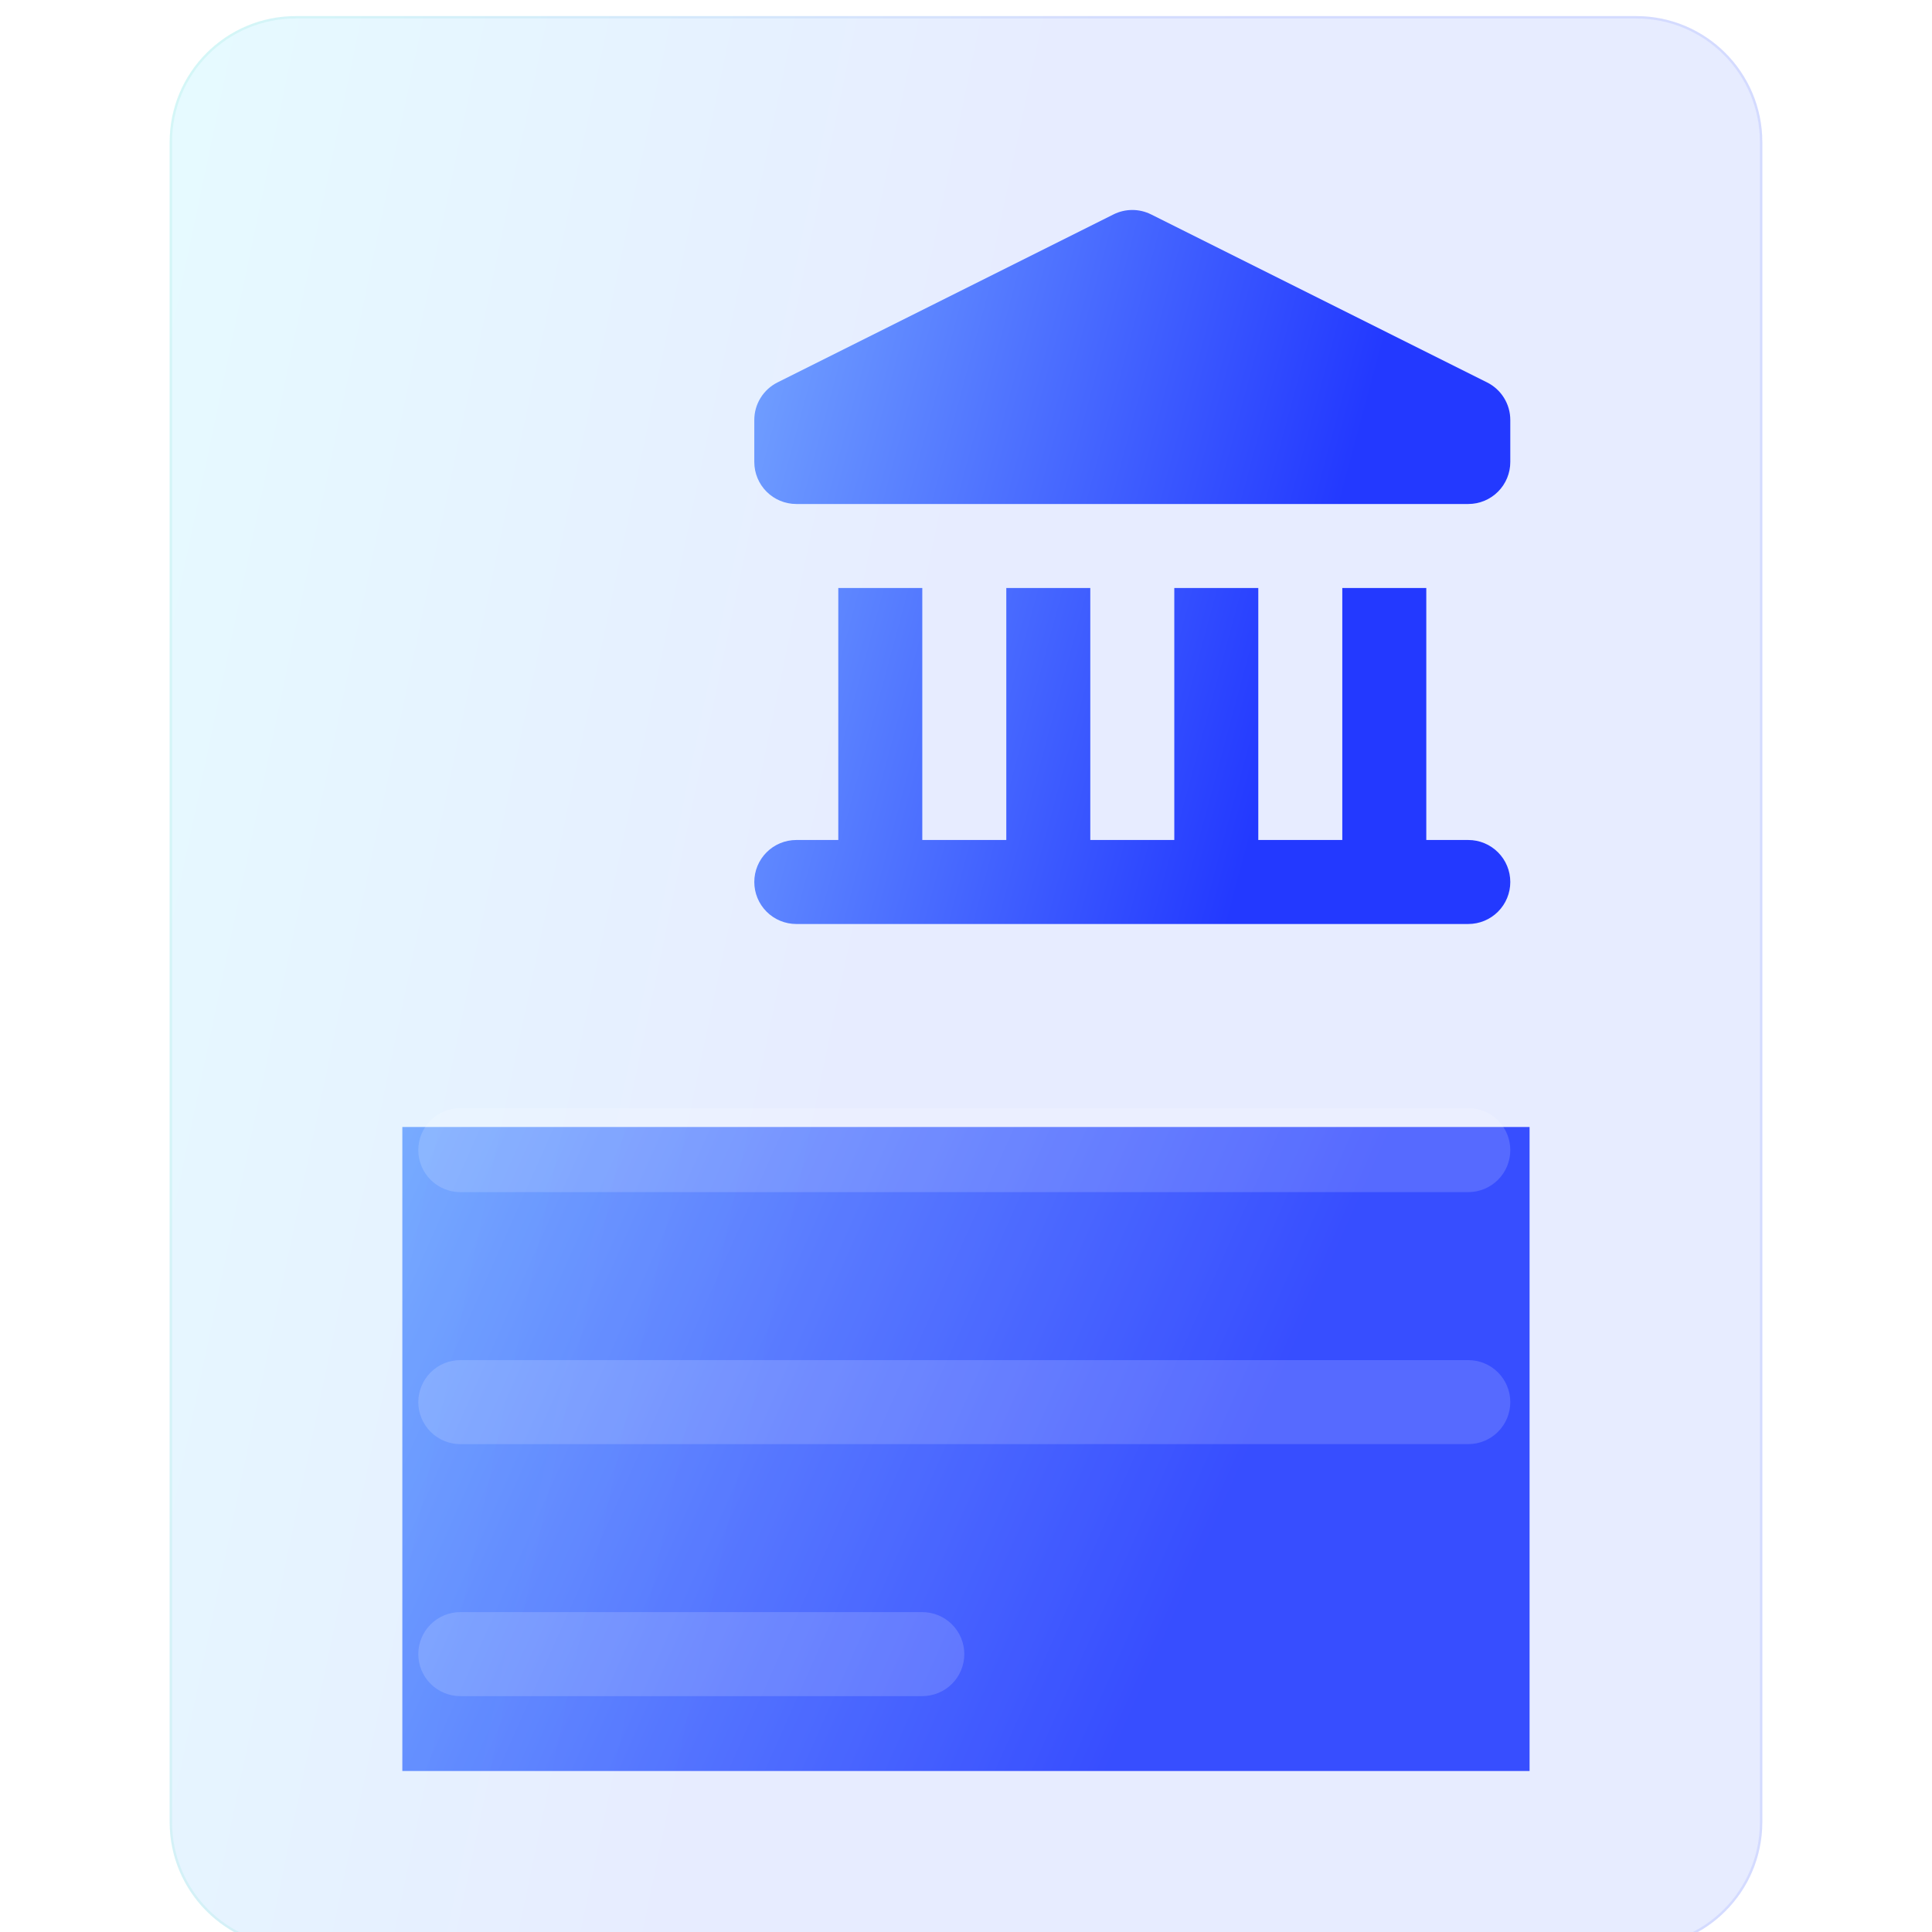
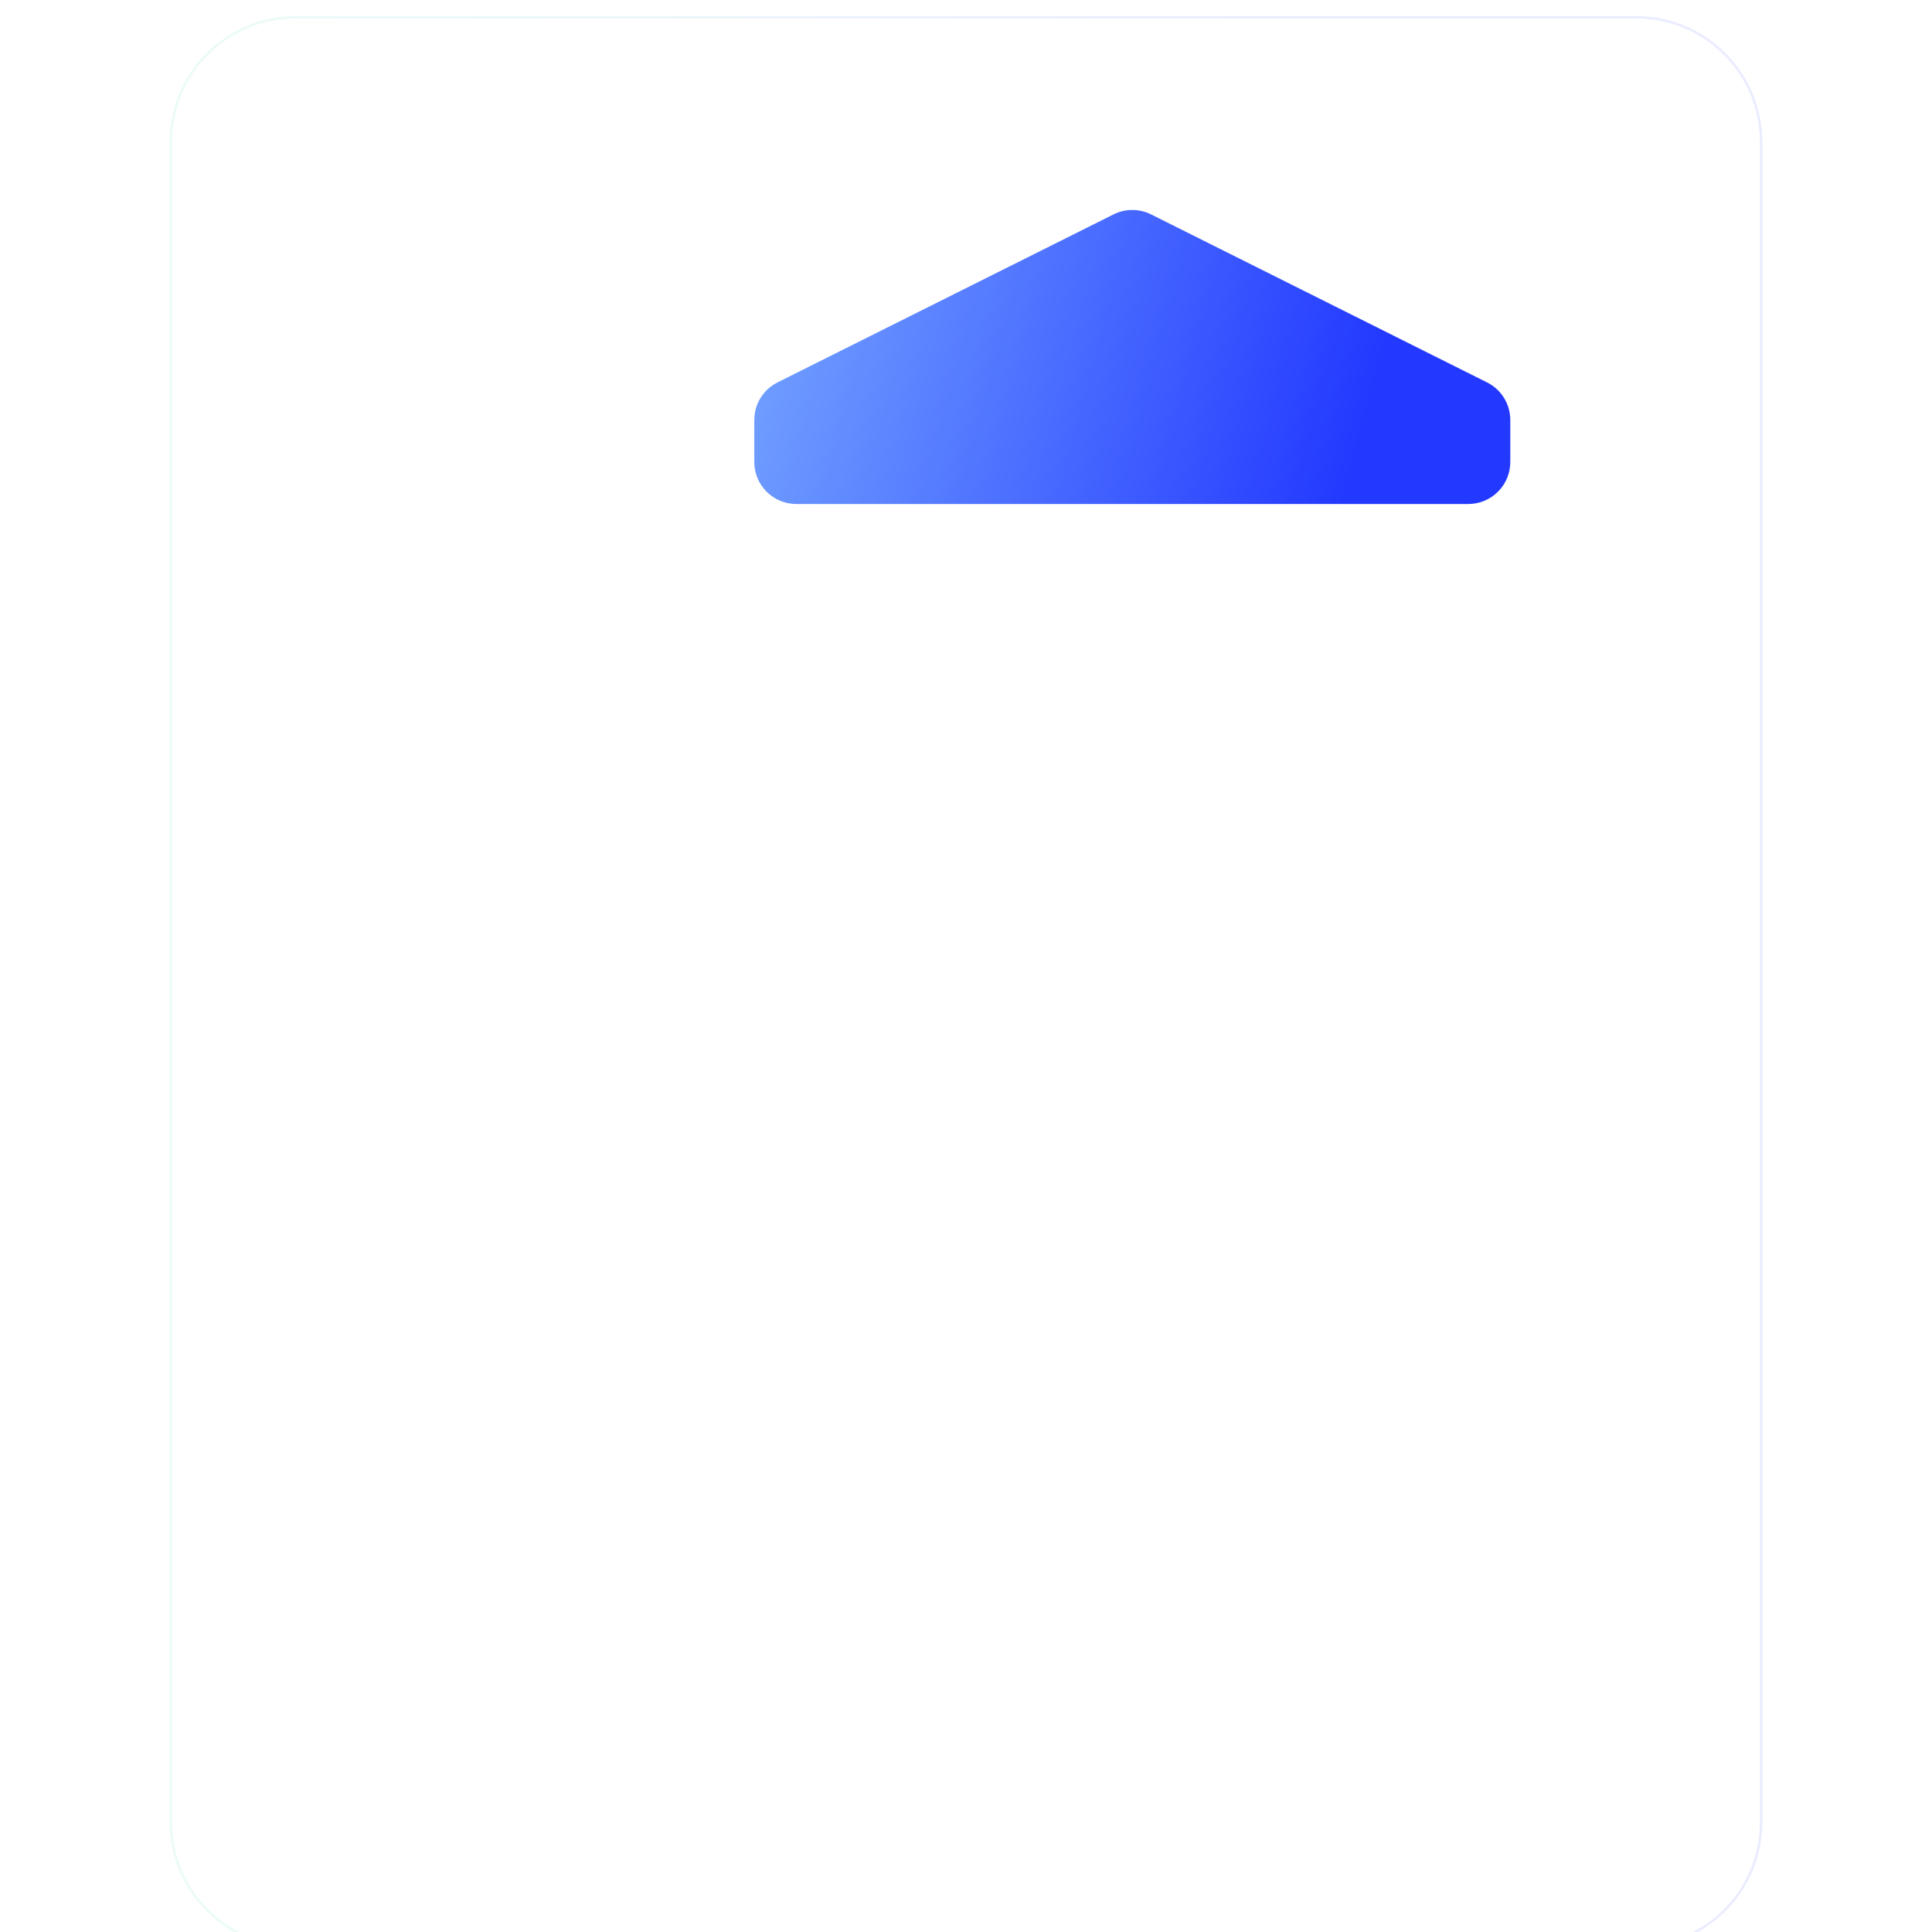
<svg xmlns="http://www.w3.org/2000/svg" width="240" height="240" viewBox="0 0 240 240" fill="none">
-   <rect x="49.98" y="140" width="140.029" height="80" fill="url(#paint0_linear_849_404)" />
  <g filter="url(#filter0_i_849_404)" data-figma-bg-blur-radius="6">
-     <path d="M203.271 0H36.726C28.082 0 21.074 7.008 21.074 15.652V224.348C21.074 232.992 28.082 240 36.726 240H203.271C211.915 240 218.923 232.992 218.923 224.348V15.652C218.923 7.008 211.915 0 203.271 0Z" fill="url(#paint1_linear_849_404)" fill-opacity="0.2" />
    <path d="M36.726 0.15H203.271C211.832 0.15 218.773 7.091 218.773 15.652V224.348C218.773 232.909 211.832 239.85 203.271 239.85H36.726C28.165 239.85 21.224 232.909 21.224 224.348V15.652C21.224 7.091 28.165 0.15 36.726 0.15Z" stroke="url(#paint2_linear_849_404)" stroke-opacity="0.1" stroke-width="0.3" />
  </g>
  <g filter="url(#filter1_i_849_404)">
-     <path d="M182.398 166.959H57.18C55.797 166.959 54.469 167.508 53.491 168.487C52.513 169.465 51.963 170.792 51.963 172.176C51.963 173.56 52.513 174.887 53.491 175.865C54.469 176.844 55.797 177.393 57.18 177.393H182.398C183.781 177.393 185.108 176.844 186.087 175.865C187.065 174.887 187.615 173.56 187.615 172.176C187.615 170.792 187.065 169.465 186.087 168.487C185.108 167.508 183.781 166.959 182.398 166.959Z" fill="white" fill-opacity="0.16" />
+     <path d="M182.398 166.959H57.18C55.797 166.959 54.469 167.508 53.491 168.487C52.513 169.465 51.963 170.792 51.963 172.176C51.963 173.56 52.513 174.887 53.491 175.865C54.469 176.844 55.797 177.393 57.18 177.393H182.398C183.781 177.393 185.108 176.844 186.087 175.865C187.065 174.887 187.615 173.56 187.615 172.176C187.615 170.792 187.065 169.465 186.087 168.487C185.108 167.508 183.781 166.959 182.398 166.959" fill="white" fill-opacity="0.16" />
    <path d="M114.572 198.263H57.18C55.797 198.263 54.469 198.813 53.491 199.791C52.513 200.77 51.963 202.097 51.963 203.48C51.963 204.864 52.513 206.191 53.491 207.17C54.469 208.148 55.797 208.698 57.18 208.698H114.572C115.955 208.698 117.282 208.148 118.261 207.17C119.239 206.191 119.789 204.864 119.789 203.48C119.789 202.097 119.239 200.77 118.261 199.791C117.282 198.813 115.955 198.263 114.572 198.263Z" fill="white" fill-opacity="0.16" />
    <path d="M182.398 135.654H57.18C55.797 135.654 54.469 136.204 53.491 137.182C52.513 138.161 51.963 139.488 51.963 140.872C51.963 142.255 52.513 143.582 53.491 144.561C54.469 145.539 55.797 146.089 57.18 146.089H182.398C183.781 146.089 185.108 145.539 186.087 144.561C187.065 143.582 187.615 142.255 187.615 140.872C187.615 139.488 187.065 138.161 186.087 137.182C185.108 136.204 183.781 135.654 182.398 135.654Z" fill="white" fill-opacity="0.16" />
  </g>
-   <path d="M182.397 104.347H177.179V73.043H166.745V104.347H156.31V73.043H145.875V104.347H135.44V73.043H125.006V104.347H114.571V73.043H104.136V104.347H98.919C97.535 104.347 96.208 104.897 95.229 105.876C94.251 106.854 93.701 108.181 93.701 109.565C93.701 110.949 94.251 112.276 95.229 113.254C96.208 114.233 97.535 114.782 98.919 114.782H182.397C183.781 114.782 185.108 114.233 186.086 113.254C187.065 112.276 187.614 110.949 187.614 109.565C187.614 108.181 187.065 106.854 186.086 105.876C185.108 104.897 183.781 104.347 182.397 104.347Z" fill="url(#paint3_linear_849_404)" />
  <path d="M184.729 47.504L142.99 26.634C142.266 26.272 141.467 26.084 140.658 26.084C139.848 26.084 139.05 26.272 138.326 26.634L96.586 47.504C95.719 47.937 94.99 48.604 94.48 49.428C93.97 50.253 93.701 51.204 93.701 52.173V57.391C93.701 58.775 94.251 60.102 95.229 61.08C96.208 62.059 97.535 62.608 98.919 62.608H182.397C183.781 62.608 185.108 62.059 186.086 61.08C187.065 60.102 187.614 58.775 187.614 57.391V52.173C187.615 51.204 187.345 50.253 186.835 49.428C186.326 48.604 185.596 47.937 184.729 47.504Z" fill="url(#paint4_linear_849_404)" />
  <defs>
    <filter id="filter0_i_849_404" x="15.074" y="-6" width="209.849" height="252" filterUnits="userSpaceOnUse" color-interpolation-filters="sRGB">
      <feFlood flood-opacity="0" result="BackgroundImageFix" />
      <feBlend mode="normal" in="SourceGraphic" in2="BackgroundImageFix" result="shape" />
      <feColorMatrix in="SourceAlpha" type="matrix" values="0 0 0 0 0 0 0 0 0 0 0 0 0 0 0 0 0 0 127 0" result="hardAlpha" />
      <feOffset dy="2" />
      <feGaussianBlur stdDeviation="1.5" />
      <feComposite in2="hardAlpha" operator="arithmetic" k2="-1" k3="1" />
      <feColorMatrix type="matrix" values="0 0 0 0 1 0 0 0 0 1 0 0 0 0 1 0 0 0 0.4 0" />
      <feBlend mode="normal" in2="shape" result="effect1_innerShadow_849_404" />
    </filter>
    <clipPath id="bgblur_0_849_404_clip_path">
      <path transform="translate(-15.074 6)" d="M203.271 0H36.726C28.082 0 21.074 7.008 21.074 15.652V224.348C21.074 232.992 28.082 240 36.726 240H203.271C211.915 240 218.923 232.992 218.923 224.348V15.652C218.923 7.008 211.915 0 203.271 0Z" />
    </clipPath>
    <filter id="filter1_i_849_404" x="51.963" y="135.654" width="135.652" height="75.043" filterUnits="userSpaceOnUse" color-interpolation-filters="sRGB">
      <feFlood flood-opacity="0" result="BackgroundImageFix" />
      <feBlend mode="normal" in="SourceGraphic" in2="BackgroundImageFix" result="shape" />
      <feColorMatrix in="SourceAlpha" type="matrix" values="0 0 0 0 0 0 0 0 0 0 0 0 0 0 0 0 0 0 127 0" result="hardAlpha" />
      <feOffset dy="2" />
      <feGaussianBlur stdDeviation="1" />
      <feComposite in2="hardAlpha" operator="arithmetic" k2="-1" k3="1" />
      <feColorMatrix type="matrix" values="0 0 0 0 1 0 0 0 0 1 0 0 0 0 1 0 0 0 0.4 0" />
      <feBlend mode="normal" in2="shape" result="effect1_innerShadow_849_404" />
    </filter>
    <linearGradient id="paint0_linear_849_404" x1="49.98" y1="140" x2="196.603" y2="205.166" gradientUnits="userSpaceOnUse">
      <stop stop-color="#75A5FF" />
      <stop offset="0.703" stop-color="#2339FF" />
    </linearGradient>
    <linearGradient id="paint1_linear_849_404" x1="21.074" y1="0" x2="258.747" y2="49.75" gradientUnits="userSpaceOnUse">
      <stop stop-color="#83E9FF" />
      <stop offset="0.453" stop-color="#85A0FF" />
    </linearGradient>
    <linearGradient id="paint2_linear_849_404" x1="27.257" y1="10.909" x2="218.923" y2="10.909" gradientUnits="userSpaceOnUse">
      <stop stop-color="#3CDEB6" />
      <stop offset="0.656" stop-color="#364AFF" />
    </linearGradient>
    <linearGradient id="paint3_linear_849_404" x1="93.701" y1="26.084" x2="203.523" y2="55.609" gradientUnits="userSpaceOnUse">
      <stop stop-color="#75A5FF" />
      <stop offset="0.703" stop-color="#2339FF" />
    </linearGradient>
    <linearGradient id="paint4_linear_849_404" x1="93.701" y1="26.084" x2="203.523" y2="55.609" gradientUnits="userSpaceOnUse">
      <stop stop-color="#75A5FF" />
      <stop offset="0.703" stop-color="#2339FF" />
    </linearGradient>
  </defs>
</svg>